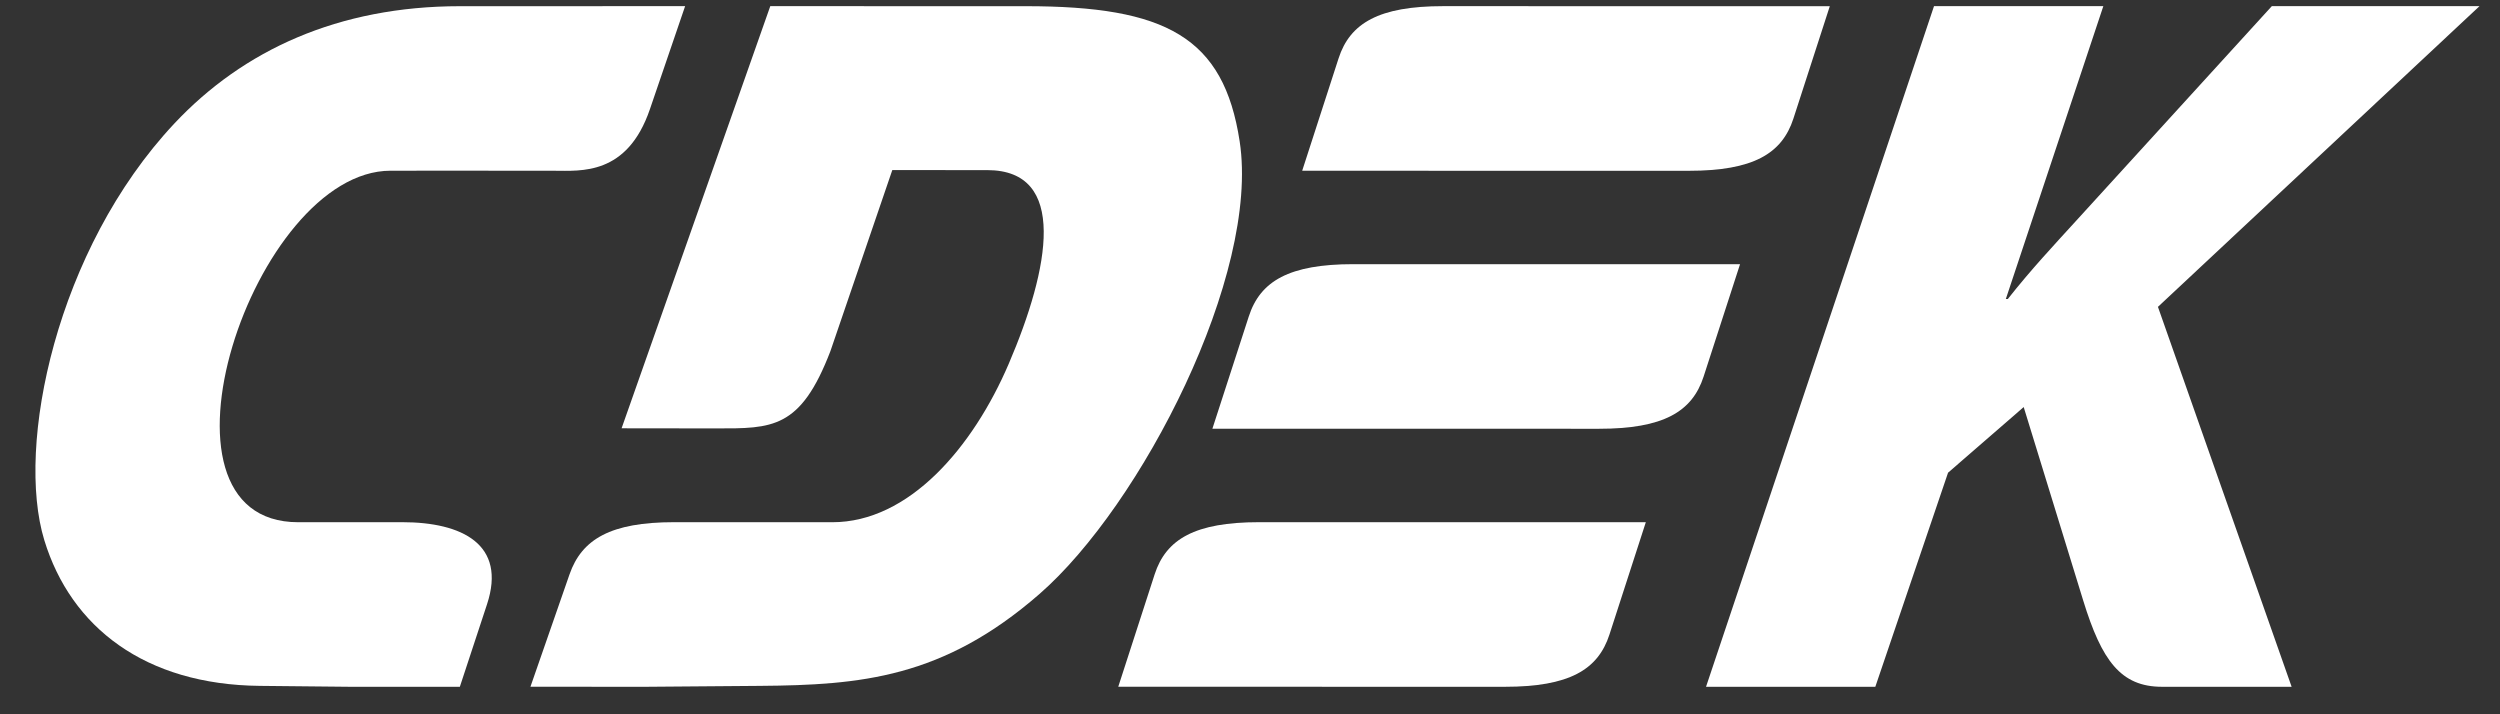
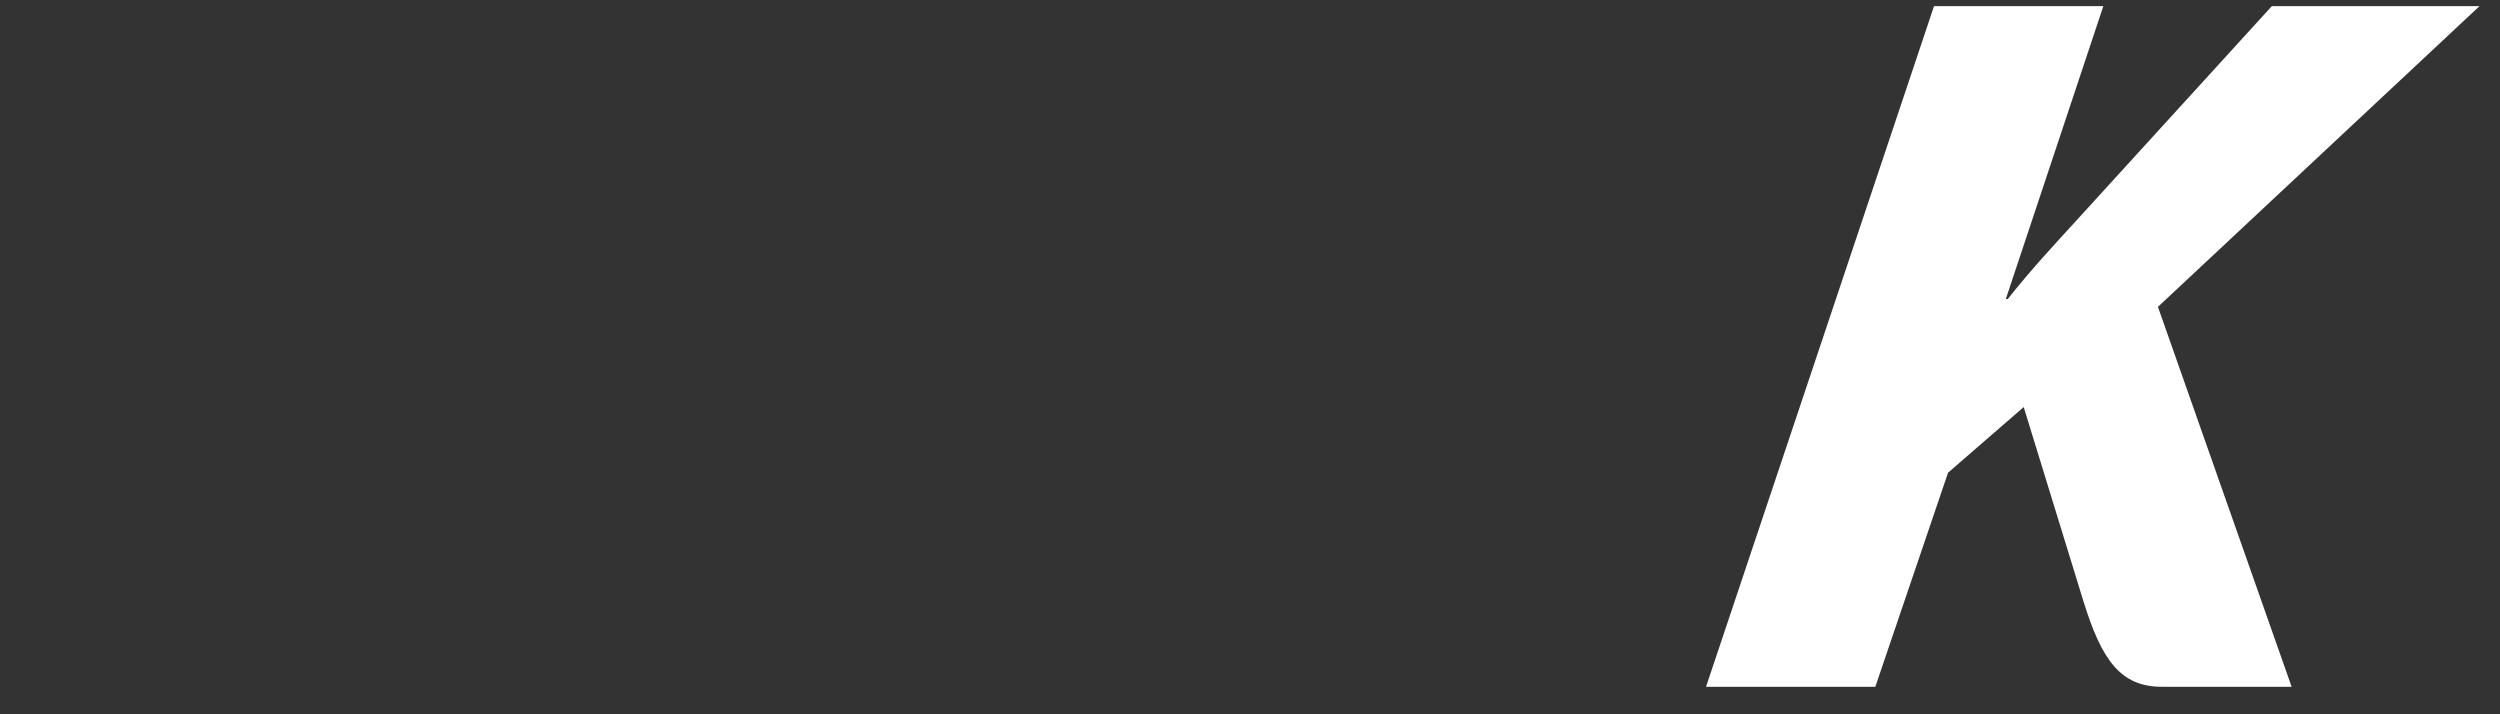
<svg xmlns="http://www.w3.org/2000/svg" width="63" height="18" viewBox="0 0 63 18" fill="none">
  <rect x="0" y="0" width="63" height="18" fill="#333333" stroke="none" />
  <path fill-rule="evenodd" clip-rule="evenodd" d="M42.992 17.307H47.258L49.091 11.912L50.997 10.258L52.498 15.137C52.963 16.645 53.441 17.307 54.483 17.307H57.749L54.38 7.733L62.483 0.155H57.25L52.331 5.55C51.758 6.179 51.178 6.797 50.597 7.535H50.547L53.004 0.155H48.737L42.992 17.307Z" fill="white" />
-   <path fill-rule="evenodd" clip-rule="evenodd" d="M42.233 0.156C43.627 0.156 44.979 0.156 46.111 0.156L45.194 2.988C44.905 3.878 44.173 4.304 42.56 4.304C39.76 4.304 35.616 4.303 32.815 4.303L33.732 1.471C34.02 0.581 34.752 0.155 36.365 0.155C38.033 0.155 40.179 0.156 42.233 0.156ZM34.103 6.657C36.904 6.657 41.048 6.657 43.849 6.658L42.931 9.49C42.643 10.38 41.911 10.805 40.298 10.805C37.498 10.805 33.353 10.805 30.552 10.804L31.47 7.973C31.758 7.082 32.49 6.657 34.103 6.657ZM41.475 13.159C38.675 13.159 34.531 13.159 31.73 13.159C30.117 13.159 29.385 13.584 29.097 14.474L28.18 17.306C30.98 17.306 35.124 17.307 37.925 17.307C39.538 17.307 40.27 16.881 40.558 15.991L41.475 13.159Z" fill="white" />
-   <path fill-rule="evenodd" clip-rule="evenodd" d="M22.486 4.286L24.879 4.287C26.919 4.288 26.453 6.758 25.421 9.166C24.512 11.287 22.9 13.16 20.977 13.16L16.987 13.159C15.395 13.159 14.661 13.585 14.352 14.474L13.367 17.306L16.293 17.307L19.153 17.284C21.689 17.264 23.766 17.086 26.194 14.969C28.761 12.733 31.753 6.925 31.24 3.565C30.839 0.932 29.38 0.156 25.848 0.156L19.411 0.155L15.664 10.793L18.045 10.796C19.462 10.797 20.173 10.815 20.927 8.847L22.486 4.286Z" fill="white" />
-   <path fill-rule="evenodd" clip-rule="evenodd" d="M11.564 4.301L9.842 4.302C6.392 4.303 3.437 13.161 7.515 13.16L10.136 13.159C11.647 13.159 12.77 13.719 12.273 15.228L11.588 17.307L8.809 17.307L6.548 17.284C3.655 17.255 1.789 15.809 1.117 13.614C0.39 11.238 1.416 6.284 4.396 3.11C6.125 1.269 8.521 0.157 11.591 0.156L17.265 0.155L16.378 2.751C15.805 4.429 14.634 4.303 13.966 4.303L11.564 4.301Z" fill="white" />
</svg>